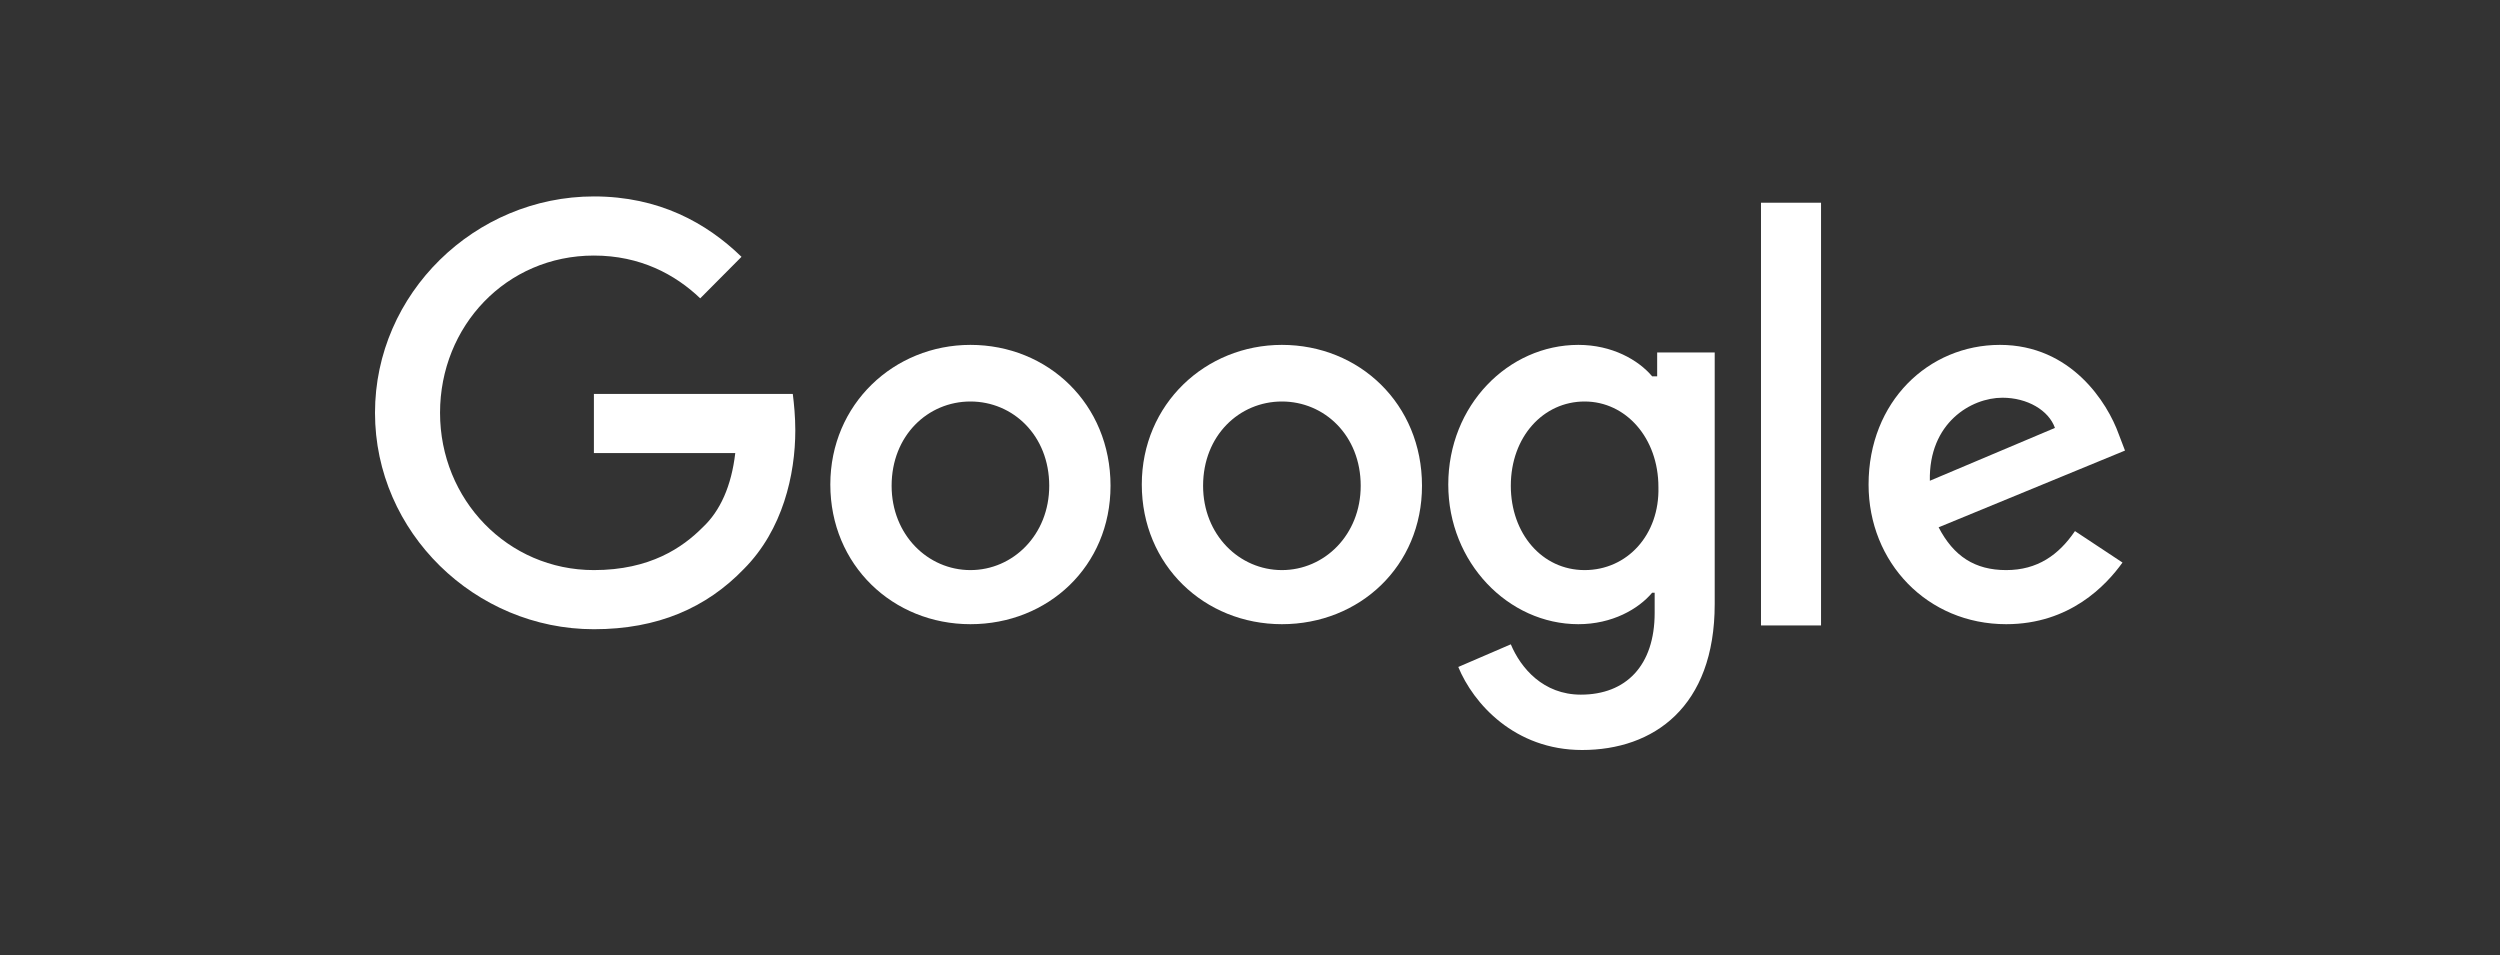
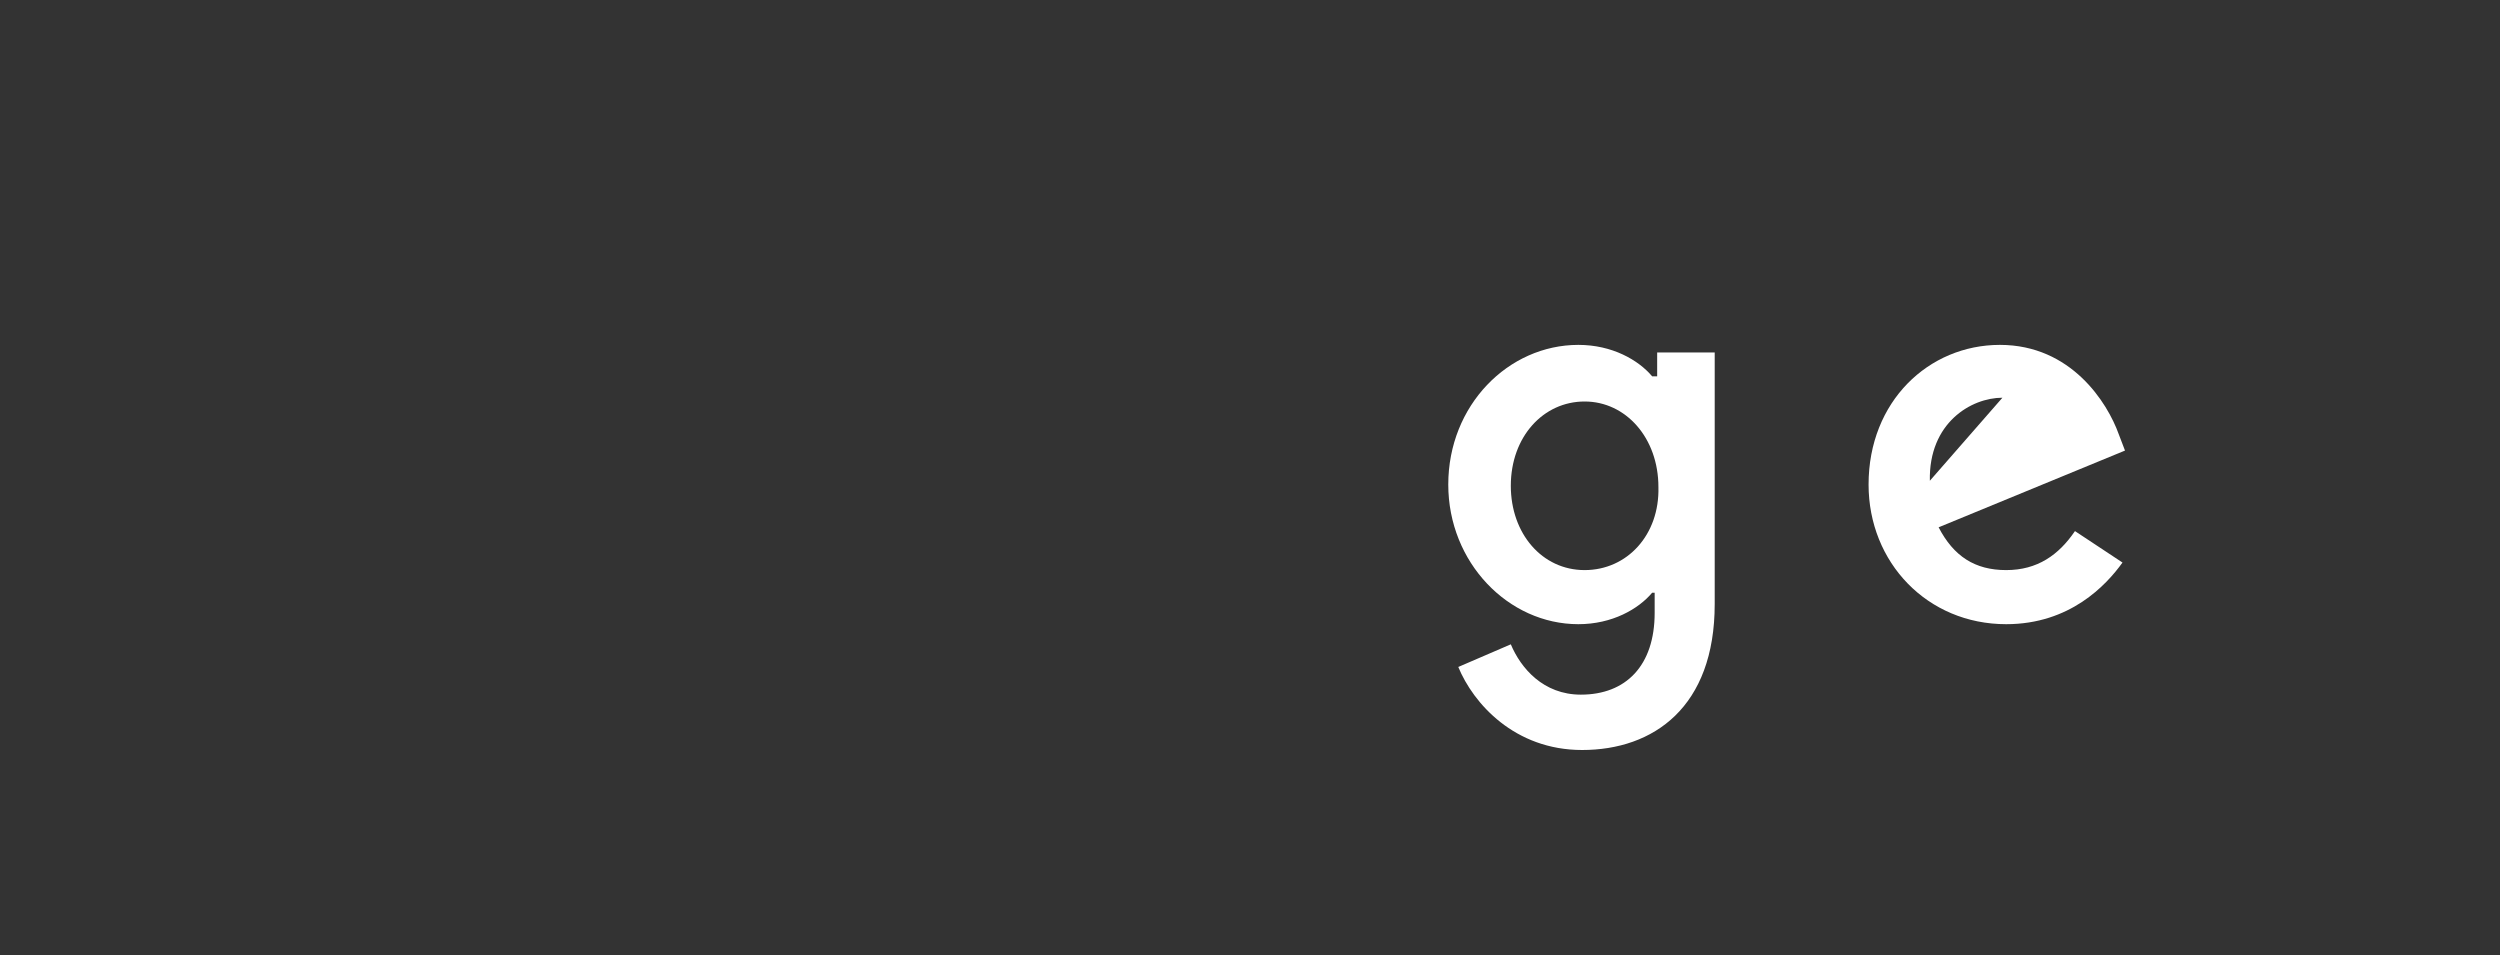
<svg xmlns="http://www.w3.org/2000/svg" width="280" height="107" viewBox="0 0 280 107" fill="none">
  <rect x="0" y="0" width="280" height="107" fill="#333333" stroke="none" />
  <g clip-path="url(#clip0_122_2776)">
-     <path d="M66.517 44.123V50.745H82.349C81.928 54.409 80.668 57.227 78.706 59.059C76.465 61.314 72.822 63.85 66.517 63.85C56.851 63.85 49.285 55.959 49.285 46.236C49.285 36.514 56.711 28.623 66.517 28.623C71.701 28.623 75.624 30.736 78.426 33.414L83.049 28.764C79.126 24.959 73.803 22 66.517 22C53.208 22 42 32.85 42 46.236C42 59.623 53.208 70.473 66.517 70.473C73.663 70.473 79.126 68.077 83.329 63.709C87.673 59.341 89.074 53.141 89.074 48.209C89.074 46.659 88.933 45.25 88.793 44.123H66.517Z" fill="white" />
-     <path d="M108.688 38.627C100.141 38.627 92.996 45.25 92.996 54.268C92.996 63.286 100.001 69.909 108.688 69.909C117.374 69.909 124.379 63.427 124.379 54.409C124.379 45.25 117.374 38.627 108.688 38.627ZM108.688 63.85C103.924 63.85 99.861 59.904 99.861 54.409C99.861 48.773 103.924 44.968 108.688 44.968C113.451 44.968 117.514 48.773 117.514 54.409C117.514 59.904 113.451 63.85 108.688 63.85Z" fill="white" />
    <path d="M185.322 42.15H185.042C183.501 40.318 180.559 38.627 176.776 38.627C168.931 38.627 162.206 45.391 162.206 54.268C162.206 63.005 168.931 69.909 176.776 69.909C180.559 69.909 183.501 68.218 185.042 66.386H185.322V68.641C185.322 74.559 182.1 77.8 177.056 77.8C172.853 77.8 170.332 74.841 169.211 72.164L163.327 74.7C165.008 78.786 169.631 84 177.197 84C185.182 84 192.047 79.209 192.047 67.654V39.473H185.603V42.15H185.322ZM177.477 63.85C172.713 63.85 169.211 59.764 169.211 54.409C169.211 48.914 172.853 44.968 177.477 44.968C182.1 44.968 185.743 49.054 185.743 54.55C185.883 59.904 182.24 63.85 177.477 63.85Z" fill="white" />
-     <path d="M143.573 38.627C135.026 38.627 127.881 45.25 127.881 54.268C127.881 63.286 134.886 69.909 143.573 69.909C152.259 69.909 159.264 63.427 159.264 54.409C159.264 45.25 152.259 38.627 143.573 38.627ZM143.573 63.85C138.809 63.85 134.746 59.904 134.746 54.409C134.746 48.773 138.809 44.968 143.573 44.968C148.336 44.968 152.399 48.773 152.399 54.409C152.399 59.904 148.336 63.85 143.573 63.85Z" fill="white" />
-     <path d="M197.231 22.705H203.956V70.05H197.231V22.705Z" fill="white" />
-     <path d="M224.691 63.85C221.188 63.85 218.806 62.3 217.125 59.059L238 50.464L237.3 48.632C236.039 45.109 231.976 38.627 223.99 38.627C216.004 38.627 209.28 44.968 209.28 54.268C209.28 63.005 215.864 69.909 224.691 69.909C231.836 69.909 235.899 65.541 237.72 63.005L232.396 59.482C230.575 62.159 228.193 63.85 224.691 63.85ZM224.27 44.545C227.072 44.545 229.454 45.955 230.154 47.927L216.144 53.845C216.004 47.364 220.768 44.545 224.27 44.545Z" fill="white" />
+     <path d="M224.691 63.85C221.188 63.85 218.806 62.3 217.125 59.059L238 50.464L237.3 48.632C236.039 45.109 231.976 38.627 223.99 38.627C216.004 38.627 209.28 44.968 209.28 54.268C209.28 63.005 215.864 69.909 224.691 69.909C231.836 69.909 235.899 65.541 237.72 63.005L232.396 59.482C230.575 62.159 228.193 63.85 224.691 63.85ZM224.27 44.545L216.144 53.845C216.004 47.364 220.768 44.545 224.27 44.545Z" fill="white" />
  </g>
  <defs>
    <clipPath id="clip0_122_2776">
      <rect width="196" height="62" fill="white" transform="translate(42 22)" />
    </clipPath>
  </defs>
</svg>